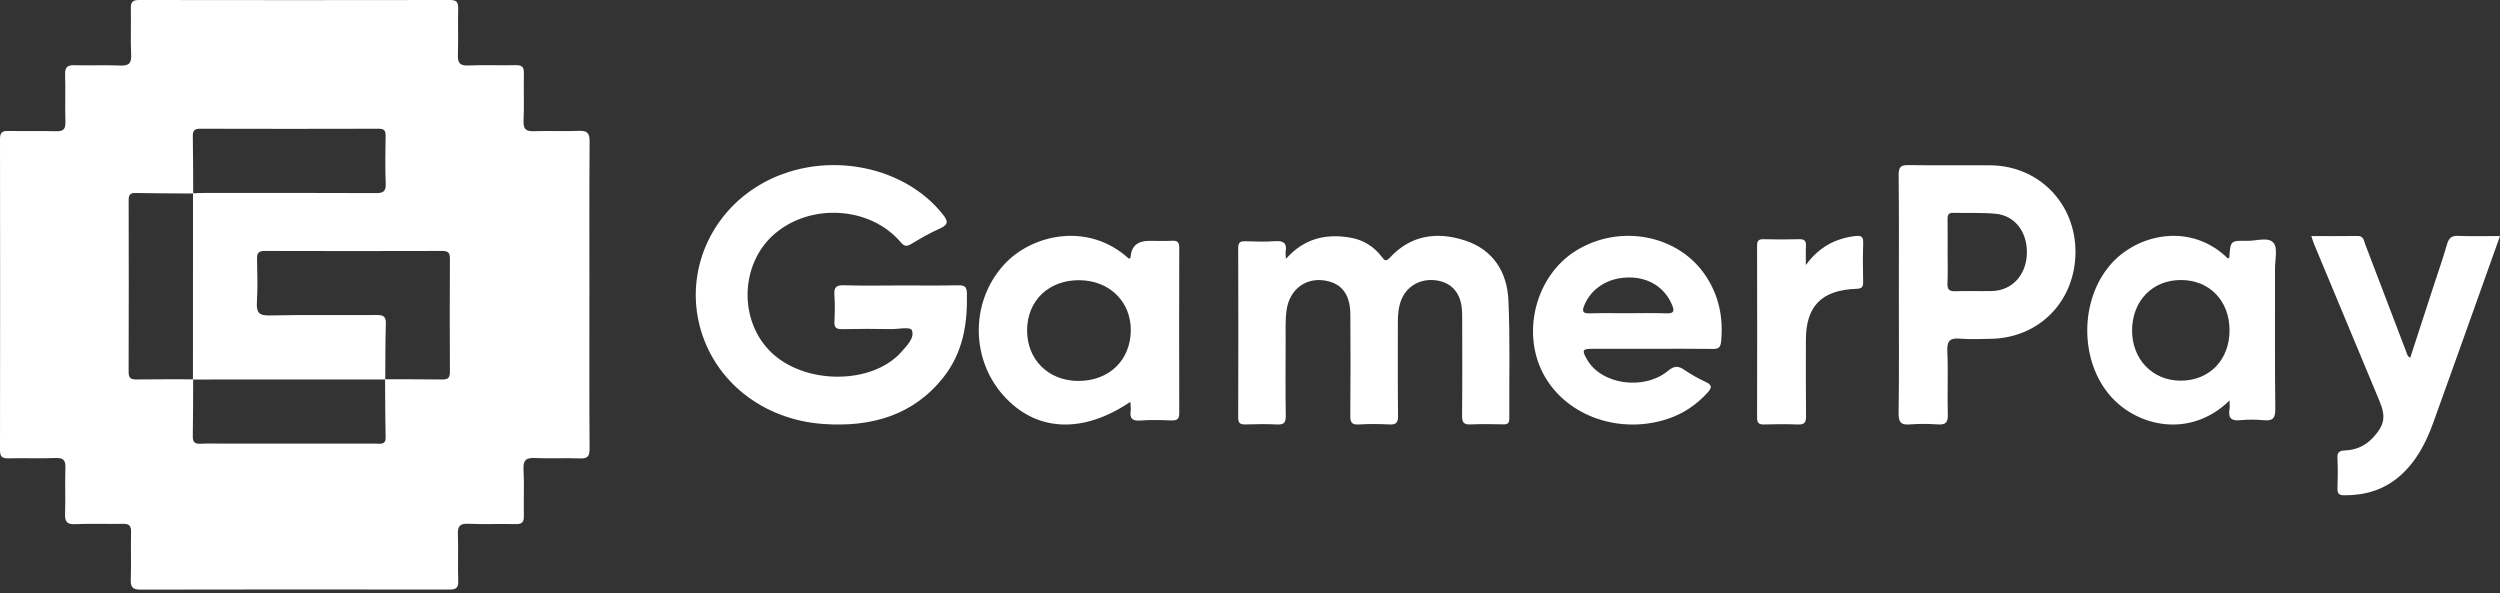
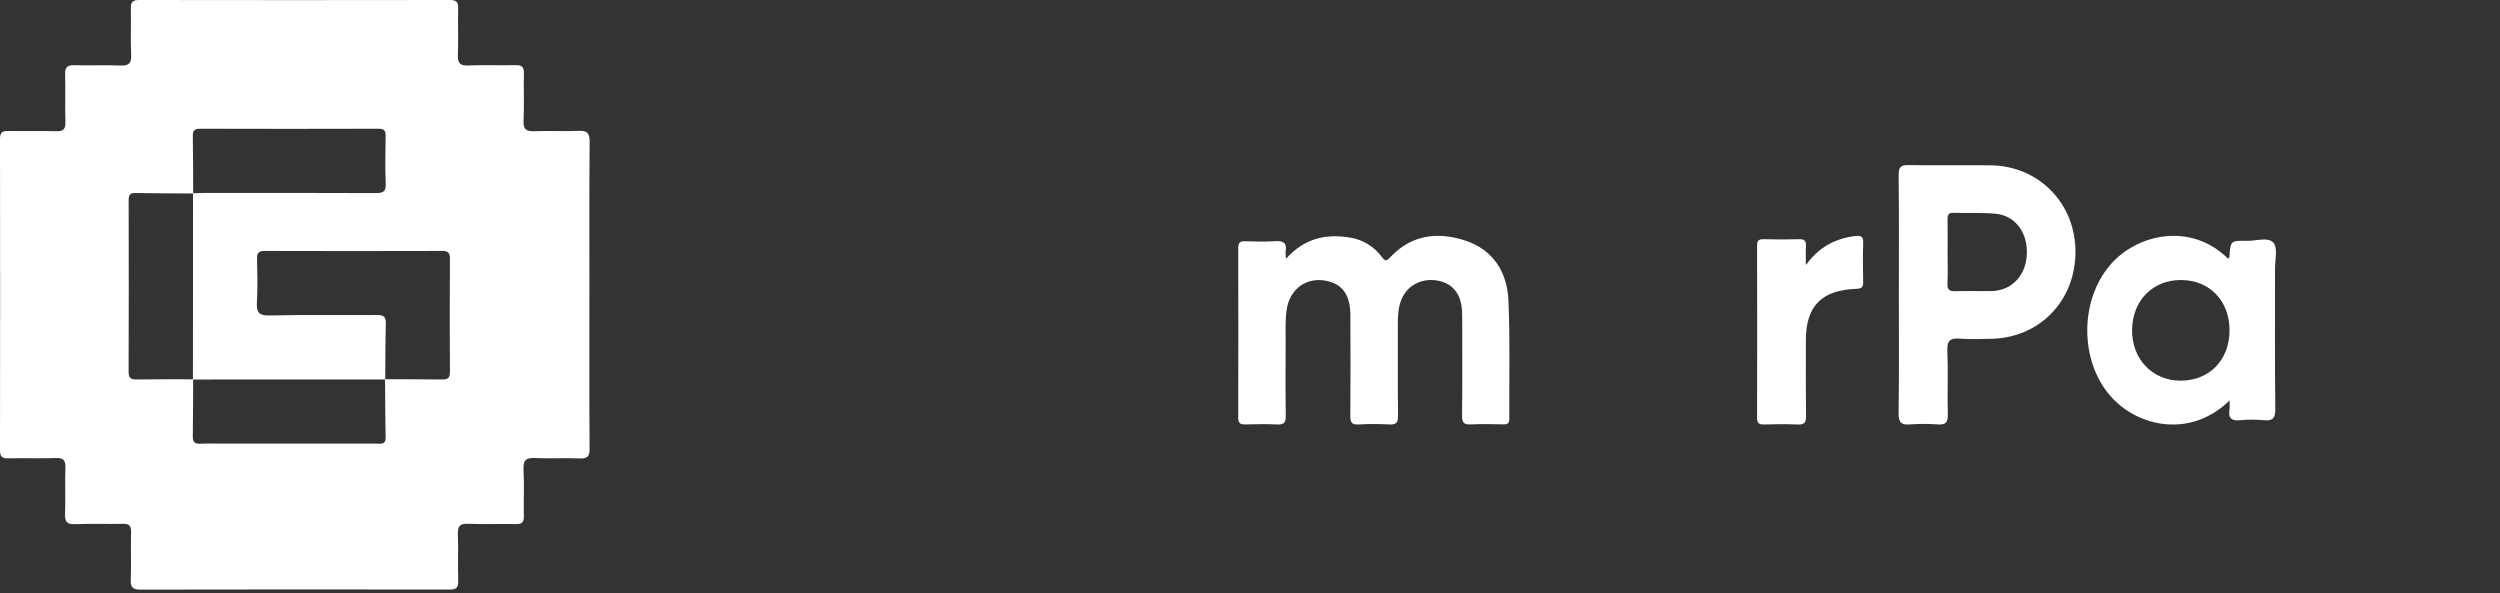
<svg xmlns="http://www.w3.org/2000/svg" width="177" height="42" viewBox="0 0 177 42" fill="none">
  <rect x="0" y="0" width="177" height="42" fill="#333333" stroke="none" />
  <path d="M41.729 20.86C41.729 24.495 41.717 28.13 41.742 31.766C41.747 32.324 41.584 32.477 41.04 32.456C39.994 32.413 38.941 32.479 37.895 32.429C37.272 32.4 37.029 32.551 37.065 33.227C37.125 34.323 37.064 35.422 37.09 36.52C37.1 36.966 36.96 37.118 36.509 37.106C35.388 37.078 34.264 37.133 33.145 37.083C32.539 37.056 32.4 37.278 32.419 37.836C32.457 38.932 32.405 40.032 32.443 41.129C32.46 41.633 32.274 41.742 31.813 41.741C24.523 41.731 17.233 41.728 9.942 41.745C9.379 41.745 9.241 41.564 9.259 41.031C9.297 39.909 9.251 38.786 9.279 37.664C9.291 37.207 9.128 37.077 8.689 37.087C7.568 37.112 6.445 37.058 5.325 37.111C4.715 37.139 4.586 36.916 4.607 36.359C4.646 35.288 4.591 34.211 4.63 33.139C4.649 32.605 4.512 32.406 3.944 32.428C2.824 32.472 1.7 32.422 0.579 32.45C0.132 32.461 0 32.312 0 31.868C0.012 24.525 0.012 17.181 0 9.836C0 9.367 0.171 9.262 0.6 9.272C1.721 9.297 2.843 9.258 3.964 9.291C4.468 9.306 4.648 9.161 4.632 8.638C4.595 7.516 4.645 6.393 4.61 5.272C4.593 4.747 4.781 4.602 5.281 4.617C6.352 4.649 7.428 4.595 8.499 4.639C9.089 4.664 9.317 4.517 9.286 3.882C9.234 2.787 9.289 1.687 9.263 0.589C9.253 0.144 9.396 0 9.844 0C17.183 0.012 24.523 0.012 31.862 0C32.314 0 32.449 0.148 32.438 0.59C32.412 1.687 32.456 2.787 32.419 3.883C32.4 4.441 32.541 4.662 33.145 4.636C34.264 4.588 35.388 4.64 36.509 4.613C36.96 4.602 37.102 4.752 37.092 5.198C37.065 6.32 37.12 7.445 37.068 8.565C37.041 9.174 37.267 9.307 37.822 9.288C38.87 9.25 39.92 9.31 40.967 9.265C41.565 9.238 41.75 9.408 41.745 10.028C41.716 13.639 41.731 17.25 41.731 20.861L41.729 20.86ZM13.66 26.868C13.662 22.473 13.663 18.08 13.665 13.686C13.933 13.677 14.199 13.661 14.467 13.661C18.512 13.661 22.558 13.65 26.602 13.671C27.131 13.674 27.333 13.564 27.309 12.993C27.262 11.873 27.284 10.75 27.302 9.628C27.308 9.262 27.213 9.113 26.815 9.114C22.599 9.126 18.383 9.127 14.167 9.114C13.725 9.113 13.644 9.291 13.652 9.676C13.675 11.018 13.671 12.357 13.678 13.699C12.314 13.69 10.95 13.693 9.586 13.664C9.178 13.655 9.108 13.832 9.109 14.187C9.118 18.234 9.12 22.281 9.106 26.329C9.106 26.749 9.247 26.873 9.654 26.866C10.994 26.846 12.335 26.856 13.674 26.855C13.668 28.196 13.677 29.536 13.65 30.877C13.641 31.294 13.782 31.436 14.195 31.416C14.754 31.388 15.316 31.409 15.874 31.409C19.455 31.409 23.038 31.409 26.619 31.409C26.942 31.409 27.319 31.517 27.305 30.946C27.271 29.582 27.274 28.218 27.262 26.853C28.603 26.856 29.943 26.849 31.282 26.868C31.666 26.873 31.856 26.793 31.854 26.351C31.838 23.668 31.838 20.985 31.854 18.304C31.857 17.884 31.709 17.765 31.304 17.767C27.113 17.779 22.922 17.78 18.73 17.767C18.304 17.767 18.189 17.921 18.198 18.322C18.22 19.345 18.25 20.372 18.189 21.392C18.149 22.104 18.312 22.352 19.091 22.334C21.624 22.277 24.159 22.324 26.693 22.303C27.167 22.299 27.331 22.434 27.317 22.918C27.279 24.233 27.286 25.55 27.276 26.866C22.738 26.866 18.2 26.868 13.662 26.869L13.66 26.868Z" fill="white" />
-   <path d="M63.79 20.21C65.131 20.21 66.474 20.227 67.815 20.2C68.276 20.192 68.447 20.279 68.457 20.767C68.507 22.909 68.186 24.958 66.791 26.718C64.665 29.406 61.695 30.255 58.303 30.019C53.989 29.718 50.551 26.971 49.543 23.095C48.541 19.242 50.254 15.19 53.77 13.099C57.991 10.589 63.825 11.524 66.735 15.156C67.114 15.629 67.194 15.897 66.535 16.185C65.838 16.489 65.179 16.876 64.53 17.267C64.19 17.472 64.022 17.447 63.758 17.136C61.613 14.619 57.398 14.357 54.84 16.56C52.366 18.69 52.28 22.777 54.662 25.002C57.08 27.26 61.777 27.219 63.816 24.917C64.214 24.466 64.752 23.935 64.57 23.401C64.469 23.103 63.628 23.306 63.122 23.299C61.954 23.282 60.786 23.277 59.62 23.302C59.19 23.312 59.061 23.175 59.078 22.781C59.108 22.147 59.12 21.508 59.075 20.877C59.04 20.364 59.183 20.177 59.766 20.197C61.106 20.241 62.448 20.211 63.79 20.211V20.21Z" fill="white" />
  <path d="M91.044 18.327C92.349 16.86 93.893 16.533 95.602 16.824C96.511 16.979 97.271 17.446 97.834 18.187C98.029 18.445 98.122 18.546 98.408 18.236C99.892 16.633 101.75 16.385 103.715 17.024C105.708 17.67 106.704 19.251 106.795 21.249C106.922 24.041 106.84 26.841 106.859 29.638C106.86 29.958 106.744 30.052 106.436 30.044C105.665 30.027 104.892 30.013 104.122 30.049C103.644 30.07 103.51 29.917 103.514 29.44C103.539 27.221 103.527 25.003 103.524 22.784C103.524 22.447 103.526 22.107 103.49 21.773C103.367 20.666 102.709 19.984 101.663 19.847C100.543 19.701 99.56 20.274 99.187 21.295C99.002 21.802 98.967 22.327 98.968 22.863C98.973 25.056 98.955 27.252 98.981 29.445C98.987 29.93 98.84 30.073 98.368 30.05C97.645 30.014 96.919 30.007 96.198 30.053C95.695 30.085 95.598 29.89 95.602 29.435C95.621 27.047 95.621 24.661 95.606 22.274C95.598 20.955 95.087 20.194 94.095 19.926C92.599 19.521 91.292 20.391 91.084 21.997C90.991 22.709 91.027 23.441 91.024 24.163C91.017 25.923 91.005 27.684 91.033 29.444C91.04 29.926 90.895 30.075 90.421 30.052C89.675 30.015 88.926 30.029 88.179 30.049C87.821 30.059 87.664 29.971 87.665 29.573C87.677 25.57 87.677 21.567 87.665 17.565C87.665 17.181 87.793 17.066 88.166 17.08C88.865 17.106 89.567 17.125 90.263 17.076C90.846 17.034 91.133 17.187 91.024 17.814C91.004 17.929 91.033 18.052 91.046 18.332L91.044 18.327Z" fill="white" />
  <path d="M134.438 20.892C134.438 18.063 134.457 15.233 134.424 12.404C134.417 11.806 134.592 11.68 135.127 11.689C137.061 11.721 138.996 11.686 140.93 11.705C144.352 11.739 146.953 14.406 146.943 17.846C146.935 21.321 144.378 23.938 140.937 23.988C140.215 23.998 139.489 24.037 138.771 23.977C138.092 23.921 137.833 24.091 137.87 24.877C137.94 26.361 137.86 27.853 137.905 29.34C137.923 29.946 137.721 30.084 137.194 30.048C136.544 30.005 135.887 29.997 135.237 30.048C134.623 30.098 134.409 29.933 134.42 29.231C134.464 26.452 134.438 23.67 134.438 20.889V20.892ZM137.889 17.858C137.889 18.588 137.916 19.322 137.88 20.052C137.857 20.519 138.026 20.631 138.442 20.618C139.303 20.589 140.166 20.626 141.028 20.605C142.439 20.573 143.446 19.492 143.502 17.982C143.558 16.449 142.667 15.254 141.274 15.131C140.279 15.043 139.273 15.093 138.273 15.069C137.956 15.062 137.881 15.223 137.887 15.519C137.898 16.299 137.891 17.079 137.891 17.859L137.889 17.858Z" fill="white" />
-   <path d="M80.029 28.451C76.626 30.751 73.328 30.562 71.042 28C68.618 25.284 68.742 21.08 71.276 18.538C73.184 16.625 77.035 15.695 79.916 18.305C80.026 18.322 80.042 18.233 80.047 18.175C80.108 17.426 80.545 17.052 81.359 17.052C81.901 17.052 82.447 17.072 82.988 17.045C83.385 17.025 83.492 17.171 83.491 17.536C83.48 21.438 83.479 25.338 83.491 29.239C83.491 29.639 83.369 29.783 82.945 29.767C82.205 29.74 81.46 29.717 80.724 29.773C80.133 29.817 79.983 29.595 80.052 29.09C80.078 28.908 80.039 28.718 80.027 28.453L80.029 28.451ZM76.419 19.837C74.265 19.822 72.742 21.267 72.718 23.349C72.695 25.433 74.202 26.953 76.312 26.97C78.494 26.988 80.032 25.531 80.06 23.417C80.088 21.364 78.549 19.852 76.419 19.838V19.837Z" fill="white" />
  <path d="M157.852 28.354C155.08 31.061 151.341 30.224 149.426 28.046C147.23 25.546 147.229 21.267 149.423 18.733C151.289 16.578 155.083 15.692 157.741 18.306C157.774 18.278 157.834 18.253 157.837 18.221C157.918 17.044 157.916 17.027 159.1 17.052C159.741 17.064 160.592 16.757 160.961 17.188C161.277 17.556 161.07 18.4 161.071 19.034C161.077 22.342 161.052 25.65 161.091 28.958C161.099 29.637 160.887 29.806 160.276 29.75C159.723 29.701 159.159 29.695 158.607 29.75C157.993 29.813 157.741 29.611 157.849 28.978C157.876 28.823 157.854 28.66 157.854 28.354H157.852ZM154.42 19.825C152.408 19.819 150.975 21.278 150.951 23.357C150.929 25.41 152.378 26.937 154.361 26.951C156.412 26.966 157.854 25.492 157.851 23.381C157.848 21.293 156.437 19.831 154.418 19.825H154.42Z" fill="white" />
-   <path d="M116.953 24.695C115.561 24.695 114.167 24.694 112.775 24.695C112.03 24.695 111.984 24.779 112.349 25.433C113.346 27.221 116.372 27.679 118.102 26.251C118.543 25.886 118.823 25.895 119.255 26.188C119.725 26.509 120.229 26.794 120.748 27.034C121.207 27.245 121.226 27.435 120.901 27.792C120.117 28.652 119.193 29.286 118.072 29.657C114.731 30.761 111.049 29.515 109.399 26.708C107.641 23.721 108.671 19.531 111.605 17.732C114.677 15.849 118.75 16.608 120.702 19.438C121.696 20.88 122.026 22.477 121.852 24.198C121.813 24.587 121.679 24.709 121.279 24.704C119.839 24.683 118.398 24.695 116.956 24.695H116.953ZM115.229 22.175C116.14 22.175 117.05 22.151 117.958 22.185C118.486 22.205 118.578 22.058 118.383 21.59C117.875 20.372 116.759 19.641 115.34 19.644C113.857 19.645 112.654 20.415 112.16 21.635C111.978 22.088 112.1 22.201 112.571 22.185C113.456 22.157 114.343 22.177 115.229 22.177V22.175Z" fill="white" />
-   <path d="M163.644 16.713C164.778 16.713 165.852 16.726 166.924 16.707C167.345 16.7 167.358 17.032 167.453 17.283C168.43 19.829 169.398 22.38 170.368 24.927C170.419 25.061 170.43 25.218 170.644 25.331C171.184 23.669 171.721 22.02 172.259 20.37C172.59 19.351 172.948 18.339 173.245 17.308C173.374 16.859 173.563 16.679 174.04 16.7C174.994 16.739 175.952 16.711 177 16.711C176.385 18.439 175.798 20.086 175.209 21.733C174.233 24.462 173.262 27.195 172.276 29.921C171.757 31.357 171.069 32.69 169.901 33.706C168.769 34.692 167.44 35.075 165.97 35.066C165.583 35.063 165.48 34.937 165.493 34.561C165.519 33.853 165.526 33.143 165.49 32.436C165.469 32.008 165.632 31.91 166.016 31.893C166.784 31.861 167.46 31.577 168.001 30.992C168.834 30.09 168.934 29.504 168.462 28.377C166.911 24.671 165.368 20.962 163.825 17.254C163.761 17.101 163.718 16.94 163.642 16.713H163.644Z" fill="white" />
  <path d="M127.858 18.763C128.75 17.531 129.884 16.896 131.335 16.712C131.833 16.649 131.929 16.797 131.914 17.24C131.884 18.14 131.891 19.043 131.911 19.944C131.918 20.3 131.846 20.436 131.429 20.449C128.976 20.531 127.859 21.674 127.858 24.057C127.856 25.86 127.846 27.663 127.867 29.465C127.871 29.9 127.759 30.075 127.285 30.055C126.49 30.021 125.692 30.026 124.897 30.053C124.489 30.068 124.399 29.91 124.401 29.543C124.411 25.498 124.41 21.454 124.401 17.41C124.401 17.079 124.476 16.925 124.855 16.936C125.701 16.961 126.547 16.956 127.393 16.936C127.753 16.927 127.879 17.056 127.861 17.401C127.838 17.852 127.855 18.305 127.855 18.757L127.858 18.763Z" fill="white" />
</svg>